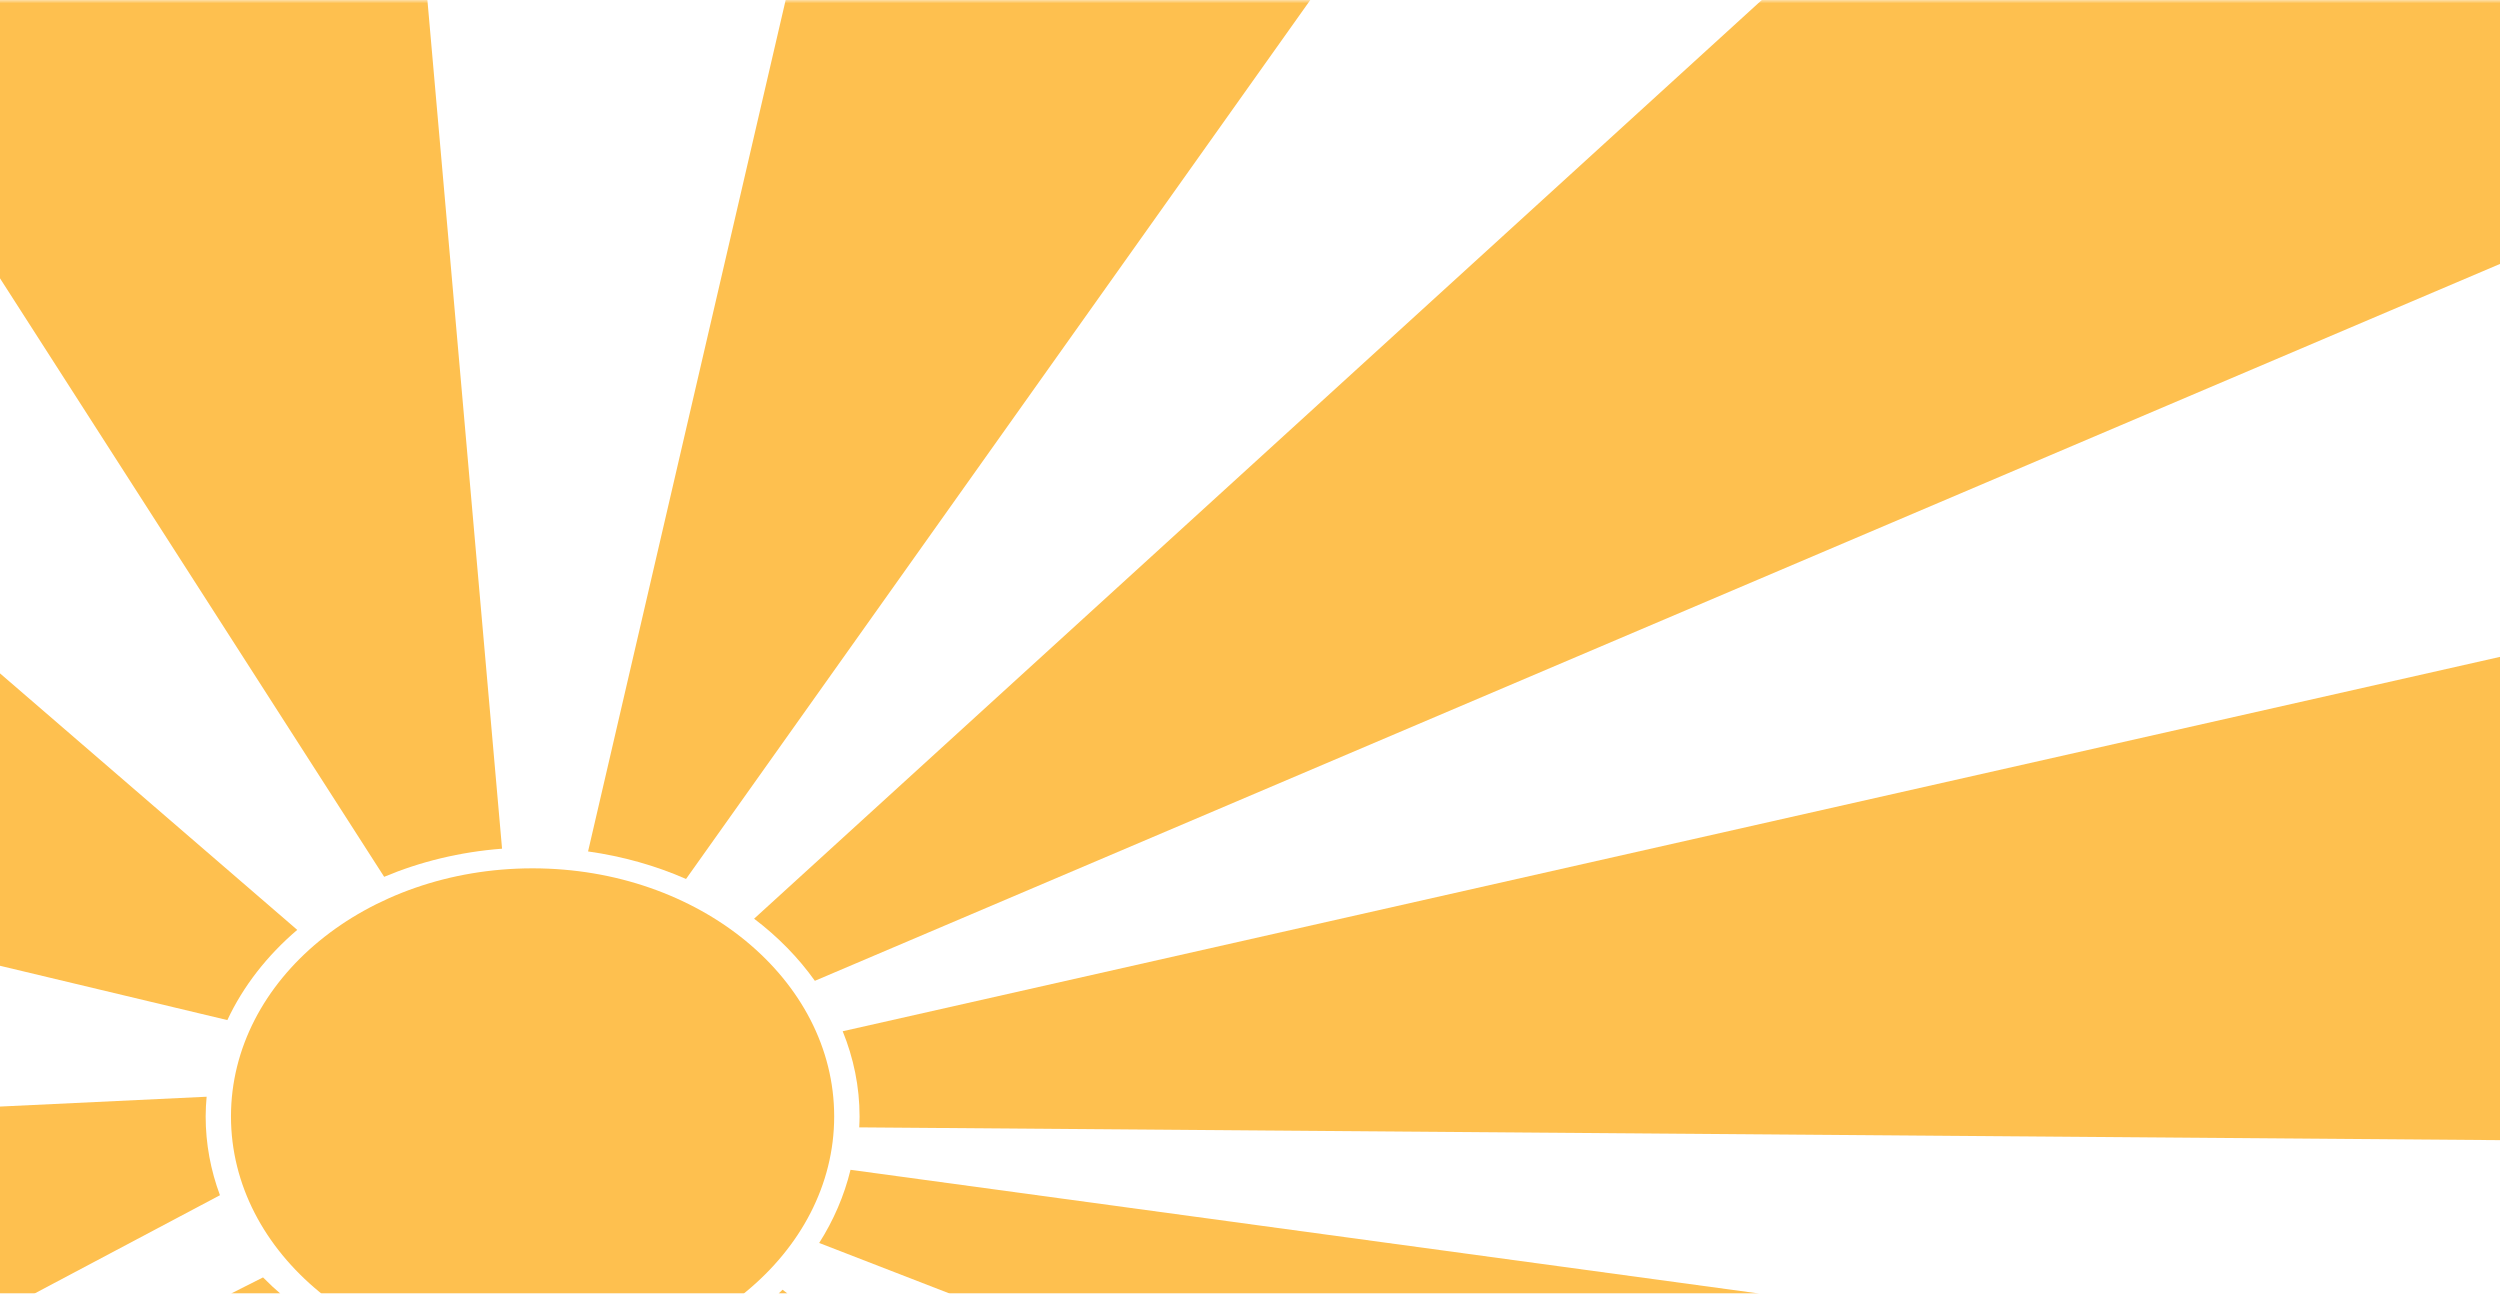
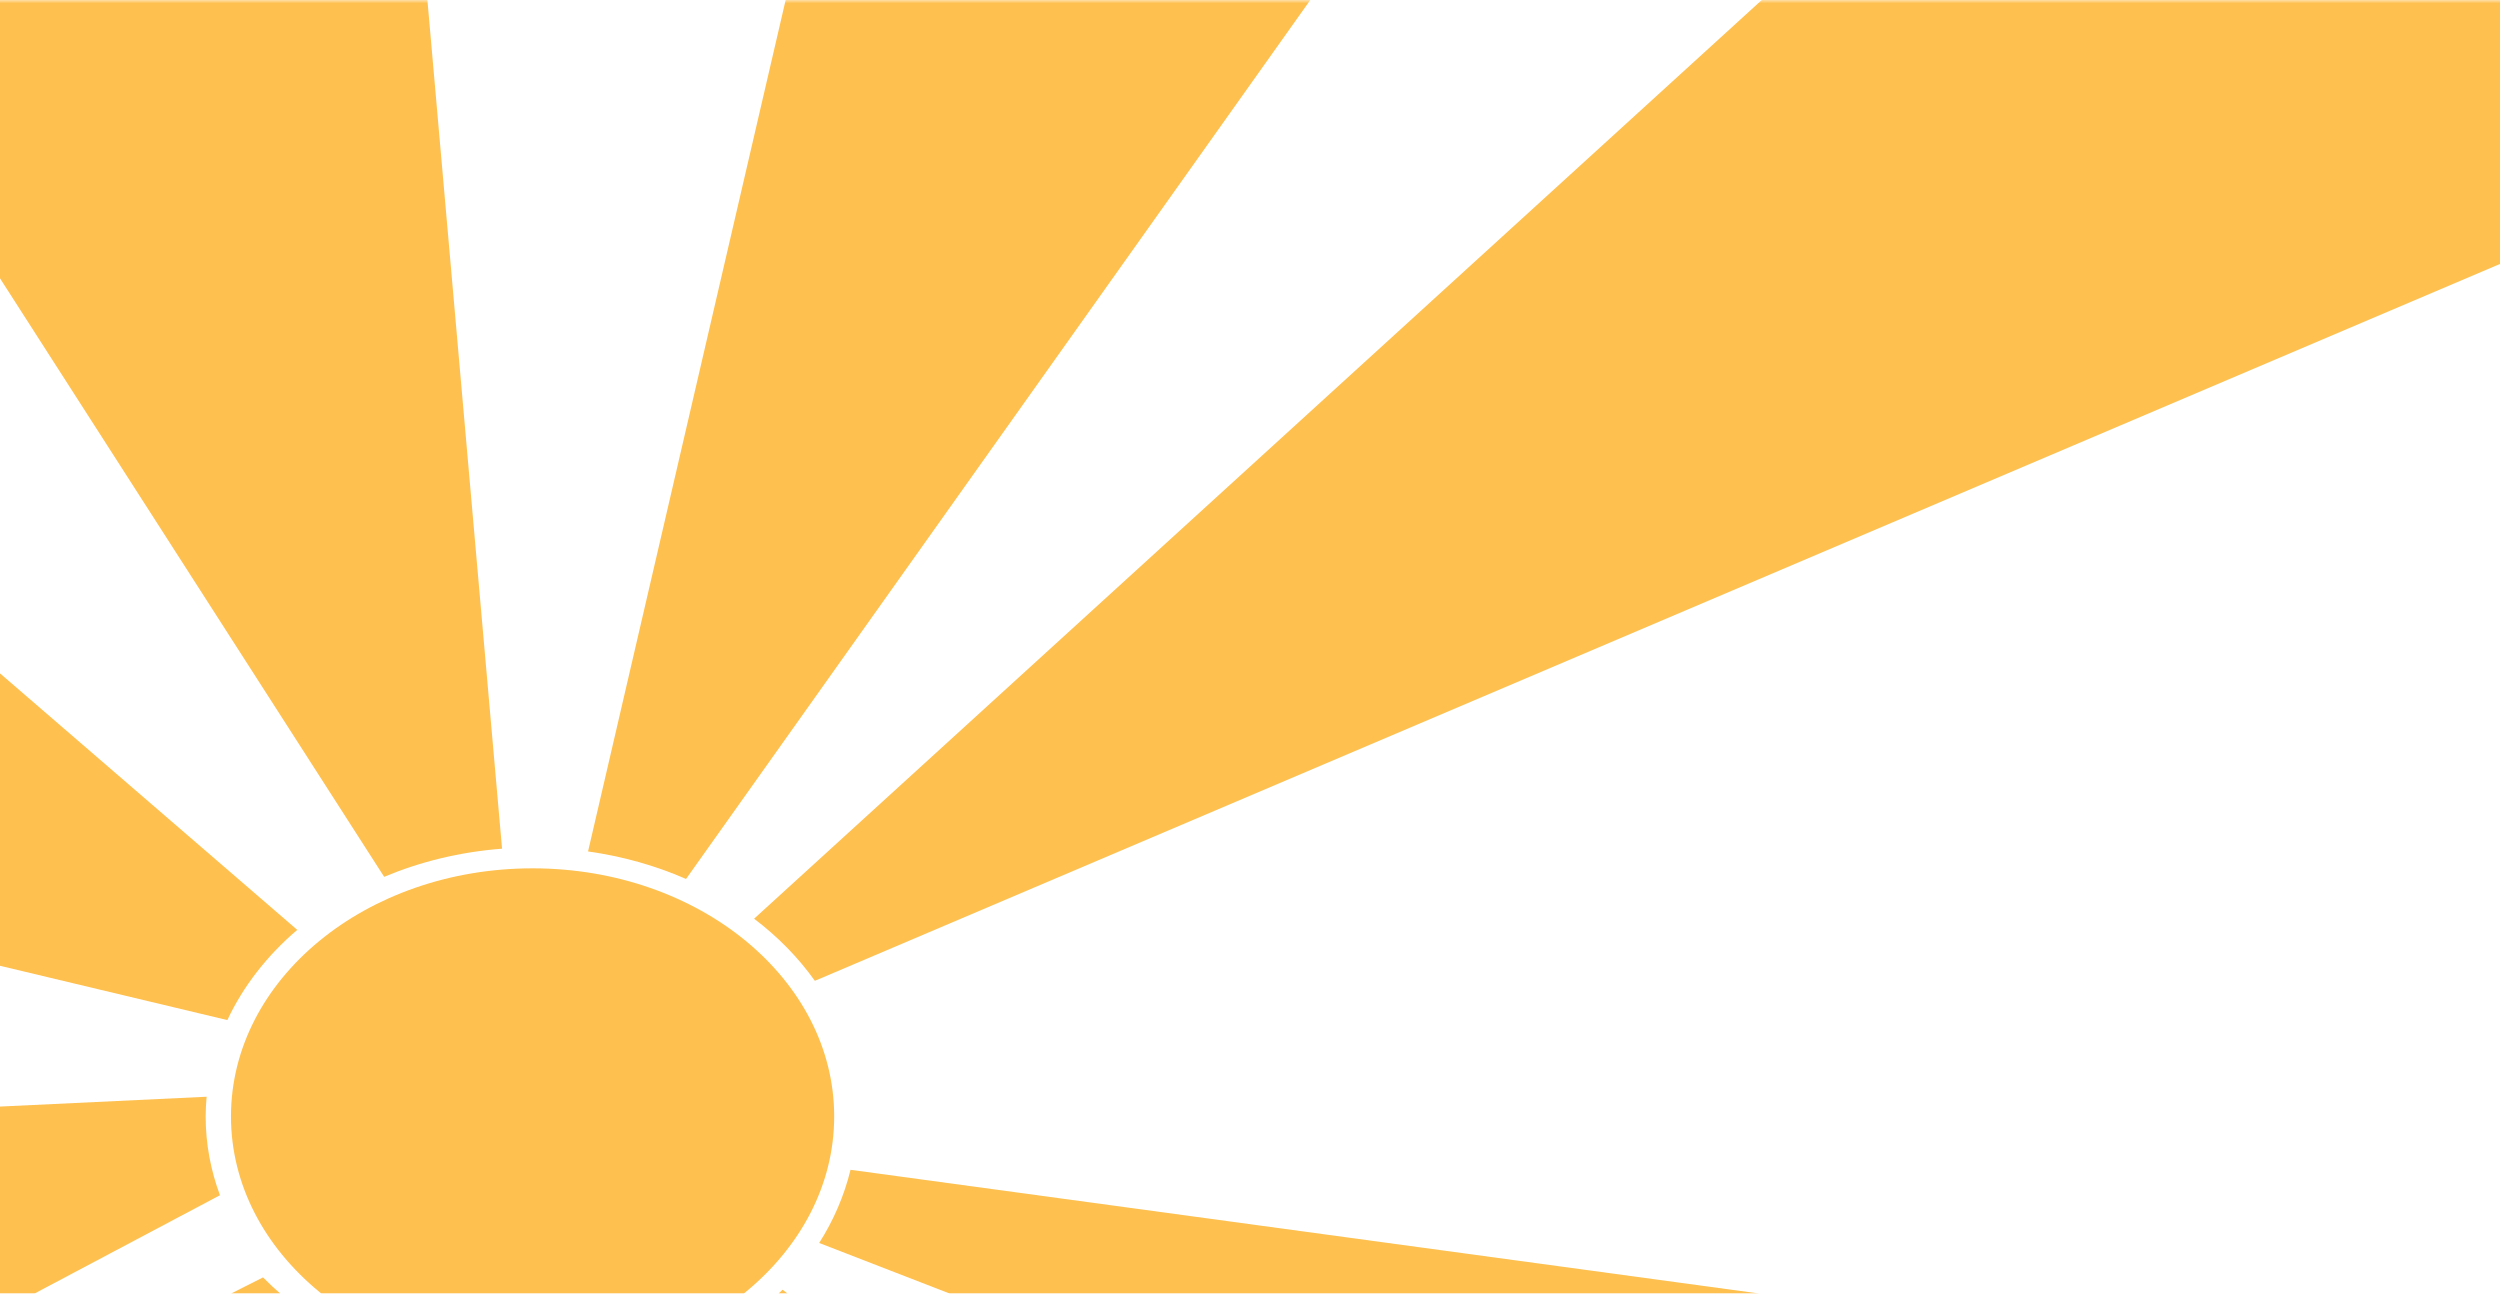
<svg xmlns="http://www.w3.org/2000/svg" xmlns:ns1="http://sodipodi.sourceforge.net/DTD/sodipodi-0.dtd" xmlns:ns2="http://www.inkscape.org/namespaces/inkscape" width="373.76" height="193.388" viewBox="0 0 373.76 193.388" fill="none" version="1.1" id="svg27" ns1:docname="gas-giveaway__bg.svg" ns2:version="1.2.1 (9c6d41e410, 2022-07-14)">
  <defs id="defs31">
    <clipPath clipPathUnits="userSpaceOnUse" id="clipPath368">
      <rect style="opacity:0.69;fill:#ffffff" id="rect370" width="373.76" height="193.388" x="0" y="0" />
    </clipPath>
  </defs>
  <ns1:namedview id="namedview29" pagecolor="#ffffff" bordercolor="#000000" borderopacity="0.25" ns2:showpageshadow="2" ns2:pageopacity="0.0" ns2:pagecheckerboard="0" ns2:deskcolor="#d1d1d1" showgrid="false" ns2:zoom="3.2266667" ns2:cx="187.5" ns2:cy="97.004132" ns2:window-width="1920" ns2:window-height="1017" ns2:window-x="1912" ns2:window-y="-8" ns2:window-maximized="1" ns2:current-layer="svg27" />
  <mask id="mask0_416_160" maskUnits="userSpaceOnUse" x="-5" y="0" width="388" height="238">
    <path d="M -4.874,0 H 382.175 V 238 H -4.874 Z" fill="#ffffff" id="path2" />
  </mask>
  <g mask="url(#mask0_416_160)" id="g25" clip-path="url(#clipPath368)">
-     <path d="m 125.985,154.171 c 1.627,4.005 2.524,8.285 2.524,12.745 0,0.548 -0.027,1.091 -0.049,1.63 l 245.586,1.912 V 98.142 L 125.991,154.175 Z" fill="#fec04f" id="path5" />
    <path d="M 263.394,0 112.741,137.35 c 3.559,2.698 6.625,5.829 9.084,9.287 L 374.041,39.34 V 0 H 263.4 Z" fill="#fec04f" id="path7" />
    <path d="M 102.568,131.405 195.896,0 H 117.46 L 87.917,127.294 c 5.213,0.733 10.141,2.137 14.651,4.116" fill="#fec04f" id="path9" />
    <path d="M 75.059,126.883 63.898,0 H -4.874 V 34.014 L 57.434,131.087 c 5.374,-2.256 11.322,-3.723 17.62,-4.204" fill="#fec04f" id="path11" />
    <path d="M 44.437,139.019 -4.873,96.468 v 46.755 l 38.863,9.283 c 2.368,-5.07 5.948,-9.645 10.447,-13.487 z" fill="#fec04f" id="path13" />
    <path d="m 30.747,166.912 c 0,-0.994 0.059,-1.974 0.145,-2.946 l -35.76,1.701 v 33.037 L 32.884,178.69 c -1.385,-3.727 -2.137,-7.68 -2.137,-11.778 z" fill="#fec04f" id="path15" />
    <path d="m 31.005,238.825 21.777,-38.243 c -5.192,-2.584 -9.751,-5.839 -13.459,-9.604 L -4.874,213.29 c 0,3.707 0,23.476 0,25.535" fill="#fec04f" id="path17" />
    <path d="m 374.153,208.521 -246.996,-33.63 c -0.942,3.88 -2.536,7.552 -4.686,10.937 L 257.072,238 c 15.922,-5.825 101.024,-23.158 117.081,-29.479 z" fill="#fec04f" id="path19" />
    <path d="m 173.108,236.763 -56.109,-43.946 c -4.102,4.001 -9.132,7.327 -14.823,9.769 l 23.805,36.651 c 14.167,-0.521 36.098,-2.474 47.127,-2.474 z" fill="#fec04f" id="path21" />
    <path d="m 124.713,166.912 c 0,-20.487 -20.186,-37.092 -45.09,-37.092 -24.905,0 -45.091,16.605 -45.091,37.092 0,20.487 20.186,37.092 45.091,37.092 24.904,0 45.09,-16.605 45.09,-37.092 z" fill="#fec04f" id="path23" />
  </g>
</svg>